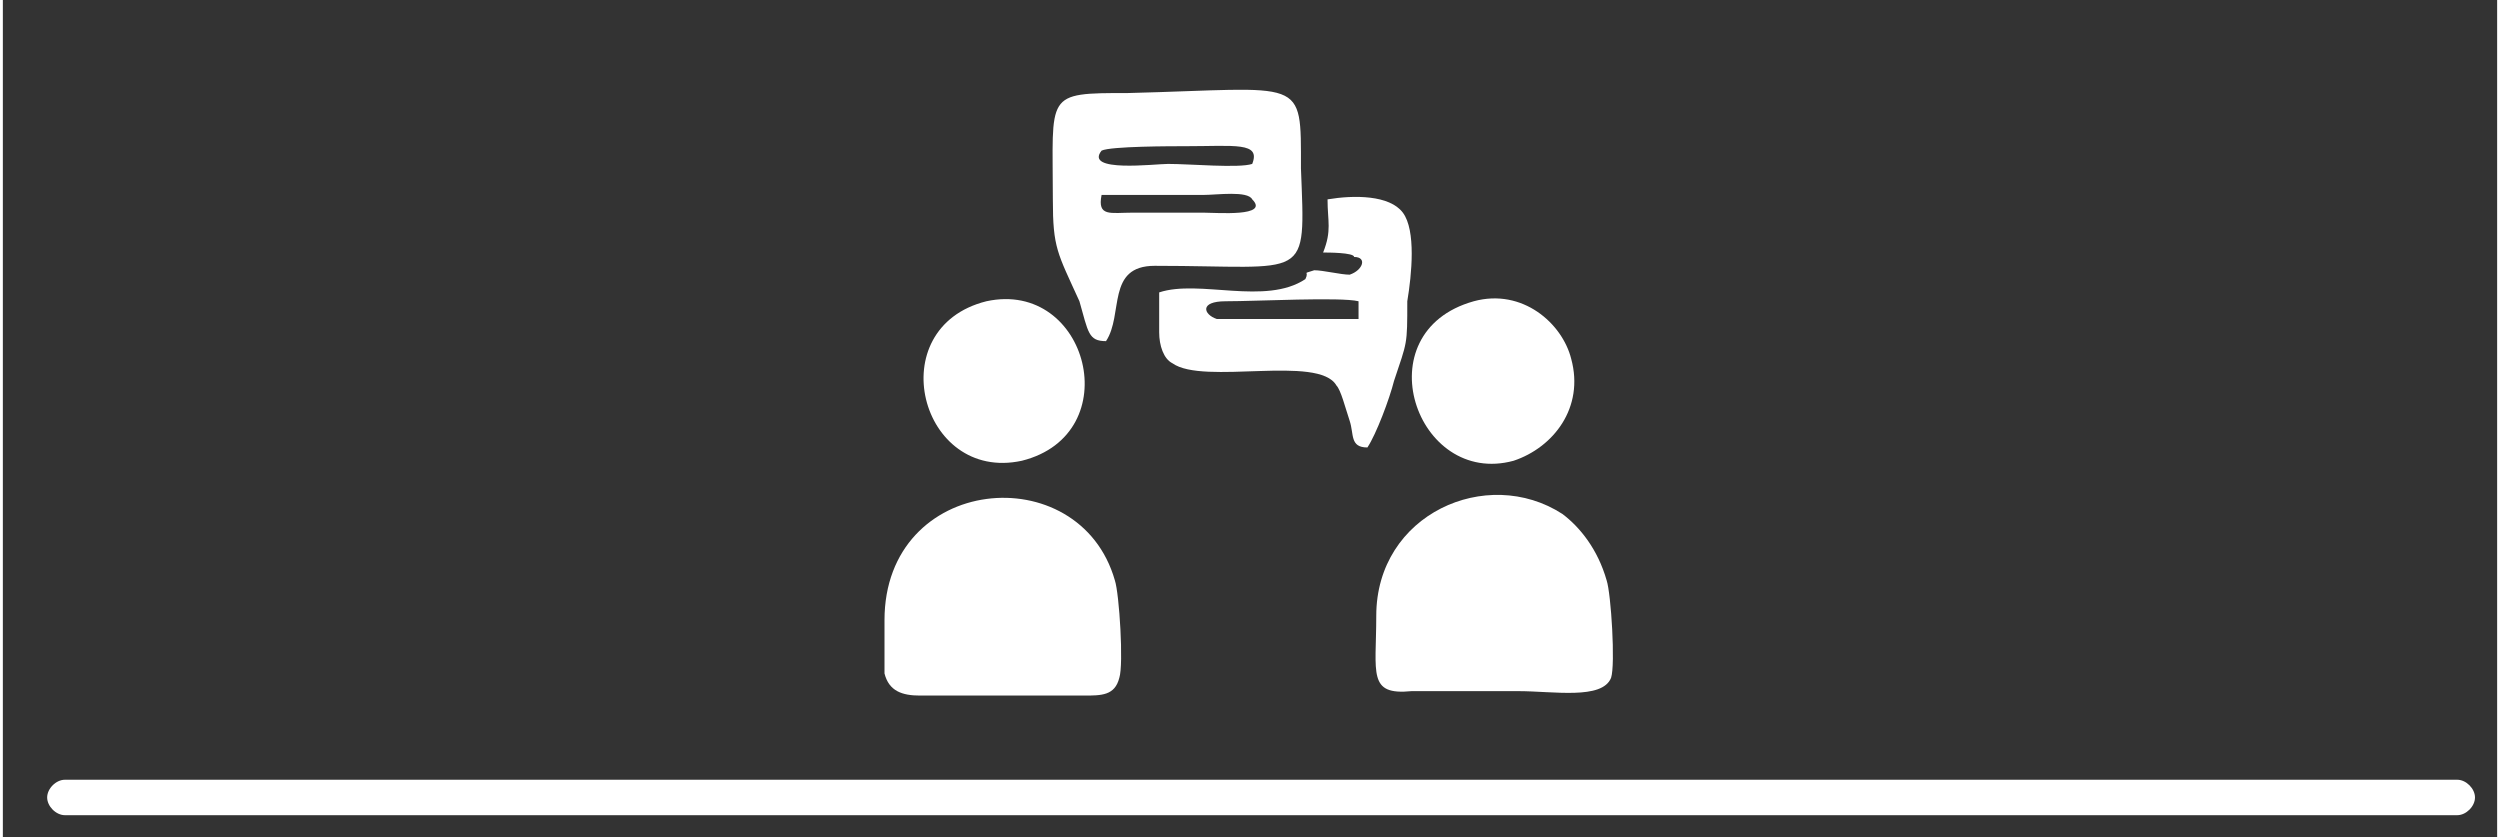
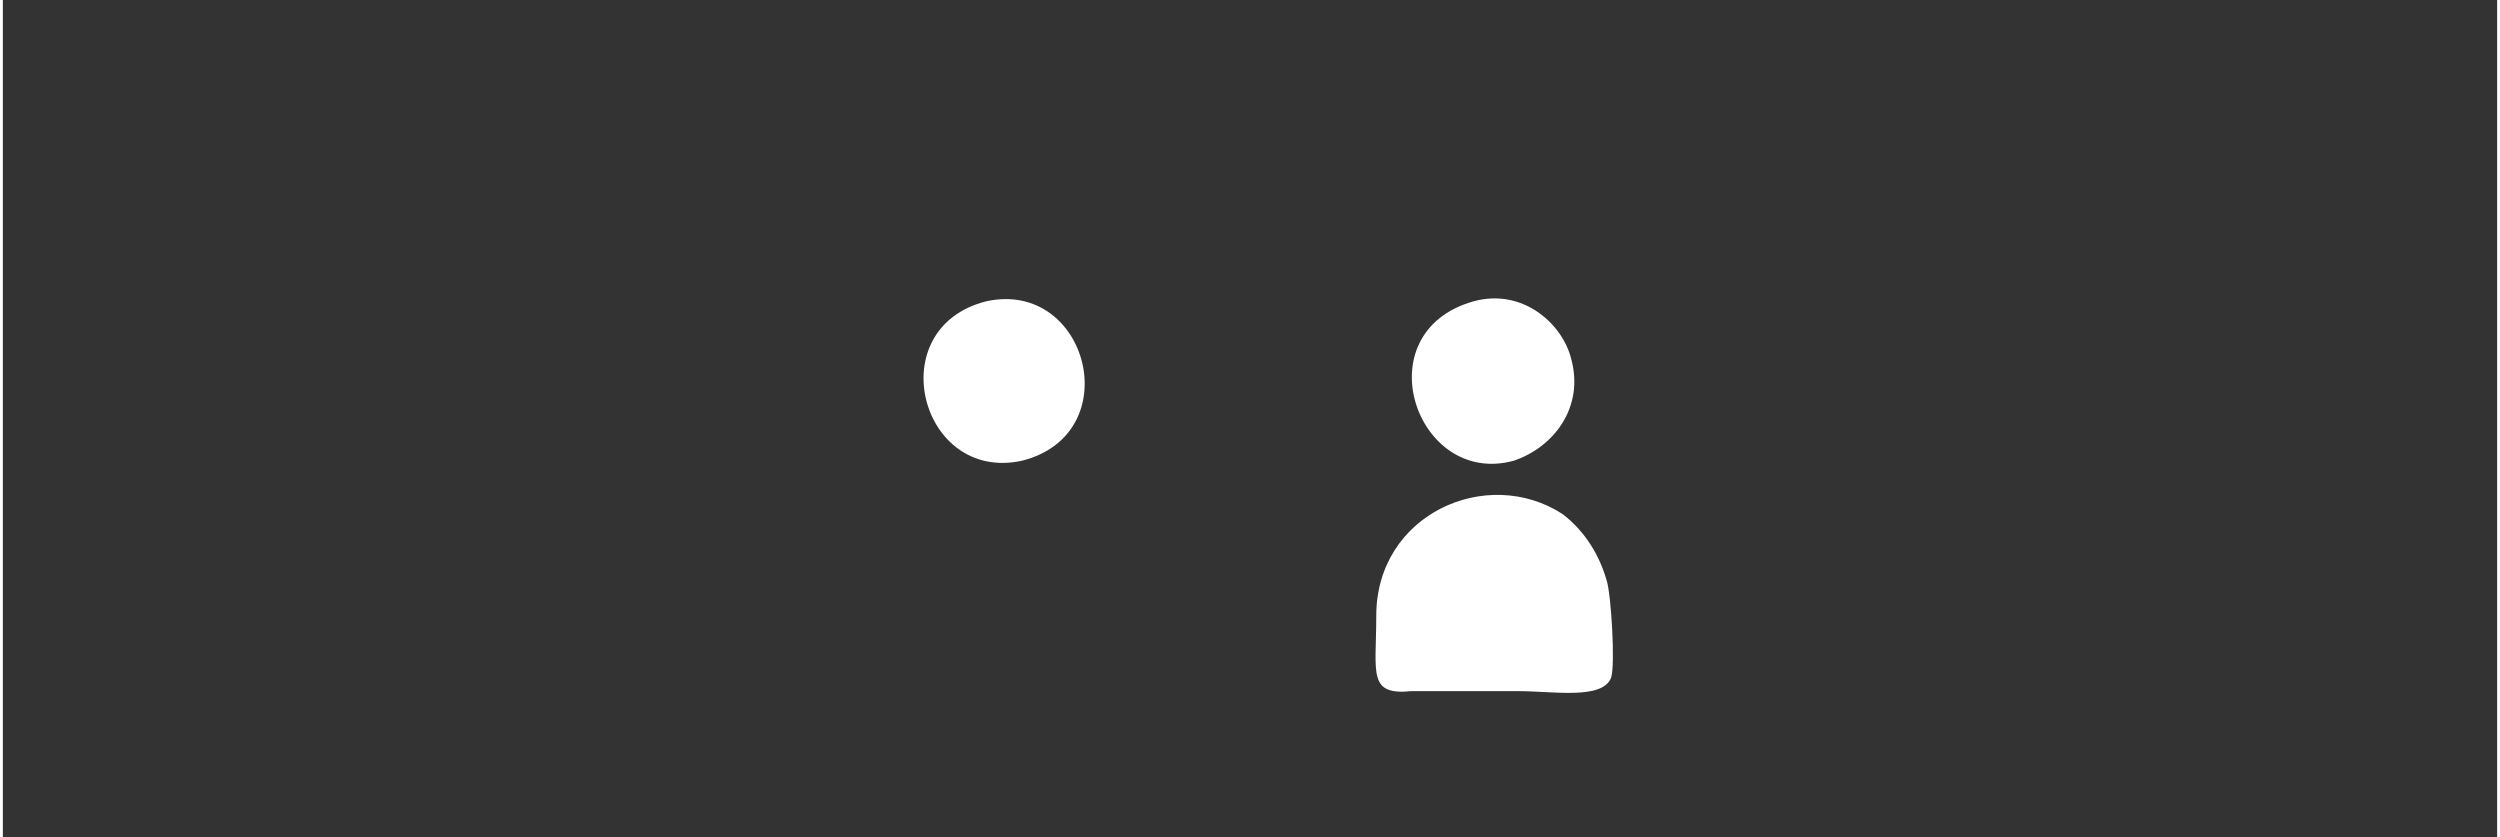
<svg xmlns="http://www.w3.org/2000/svg" xml:space="preserve" width="7912px" height="2650px" version="1.0" style="shape-rendering:geometricPrecision; text-rendering:geometricPrecision; image-rendering:optimizeQuality; fill-rule:evenodd; clip-rule:evenodd" viewBox="0 0 563 189">
  <rect x="0" y="0" width="563" height="189" fill="#333333" stroke="none" />
  <defs>
    <style type="text/css">
   
    .fil1 {fill:none}
    .fil0 {fill:white}
   
  </style>
    <clipPath id="id0">
      <path d="M0 0l563 0 0 189 -563 0 0 -189z" />
    </clipPath>
  </defs>
  <g id="Layer_x0020_1">
    <g>
  </g>
    <g style="clip-path:url(#id0)">
      <g>
-         <path class="fil0" d="M14 176l540 0c2,0 4,2 4,4l0 0c0,2 -2,4 -4,4l-540 0c-2,0 -4,-2 -4,-4l0 0c0,-2 2,-4 4,-4z" />
        <g id="_1735155856464">
-           <path class="fil0" d="M252 153c1,-3 0,-19 -1,-22 -8,-28 -52,-24 -52,9 0,3 0,9 0,12 1,4 4,5 8,5l37 0c4,0 7,0 8,-4z" />
          <path class="fil0" d="M363 153c1,-3 0,-19 -1,-22 -2,-7 -6,-12 -10,-15 -17,-11 -42,0 -42,23 0,13 -2,18 8,17 8,0 16,0 24,0 8,0 19,2 21,-3z" />
-           <path class="fil0" d="M271 48c-6,0 -11,0 -16,0 -5,0 -8,1 -7,-4 1,0 20,0 23,0 3,0 10,-1 11,1 4,4 -8,3 -11,3zm11 -11c-3,1 -14,0 -19,0 -3,0 -19,2 -15,-3 2,-1 16,-1 19,-1 11,0 17,-1 15,4zm-33 40c4,-6 0,-17 11,-17 35,0 34,4 33,-22 0,-21 1,-18 -39,-17 -19,0 -17,0 -17,24 0,11 1,12 6,23 2,7 2,9 6,9z" />
-           <path class="fil0" d="M274 72c-3,-1 -4,-4 2,-4 7,0 26,-1 30,0l0 4c-1,0 -29,0 -32,0zm24 -15c1,0 7,0 7,1 3,0 2,3 -1,4 -2,0 -6,-1 -8,-1 -3,1 -1,0 -2,2 -9,6 -24,0 -33,3 0,0 0,0 0,0 0,0 0,0 0,0l0 9c0,3 1,6 3,7 7,5 33,-2 37,5 1,1 2,5 3,8 1,3 0,6 4,6 2,-3 5,-11 6,-15 3,-9 3,-8 3,-18 1,-6 2,-16 -1,-20 -3,-4 -11,-4 -17,-3 0,5 1,7 -1,12z" />
          <path class="fil0" d="M222 68c-24,6 -15,41 8,36 24,-6 15,-41 -8,-36z" />
          <path class="fil0" d="M332 68c-25,7 -13,42 9,36 9,-3 16,-12 13,-23 -2,-8 -11,-16 -22,-13z" />
        </g>
      </g>
    </g>
-     <polygon class="fil1" points="0,0 563,0 563,189 0,189 " />
  </g>
</svg>